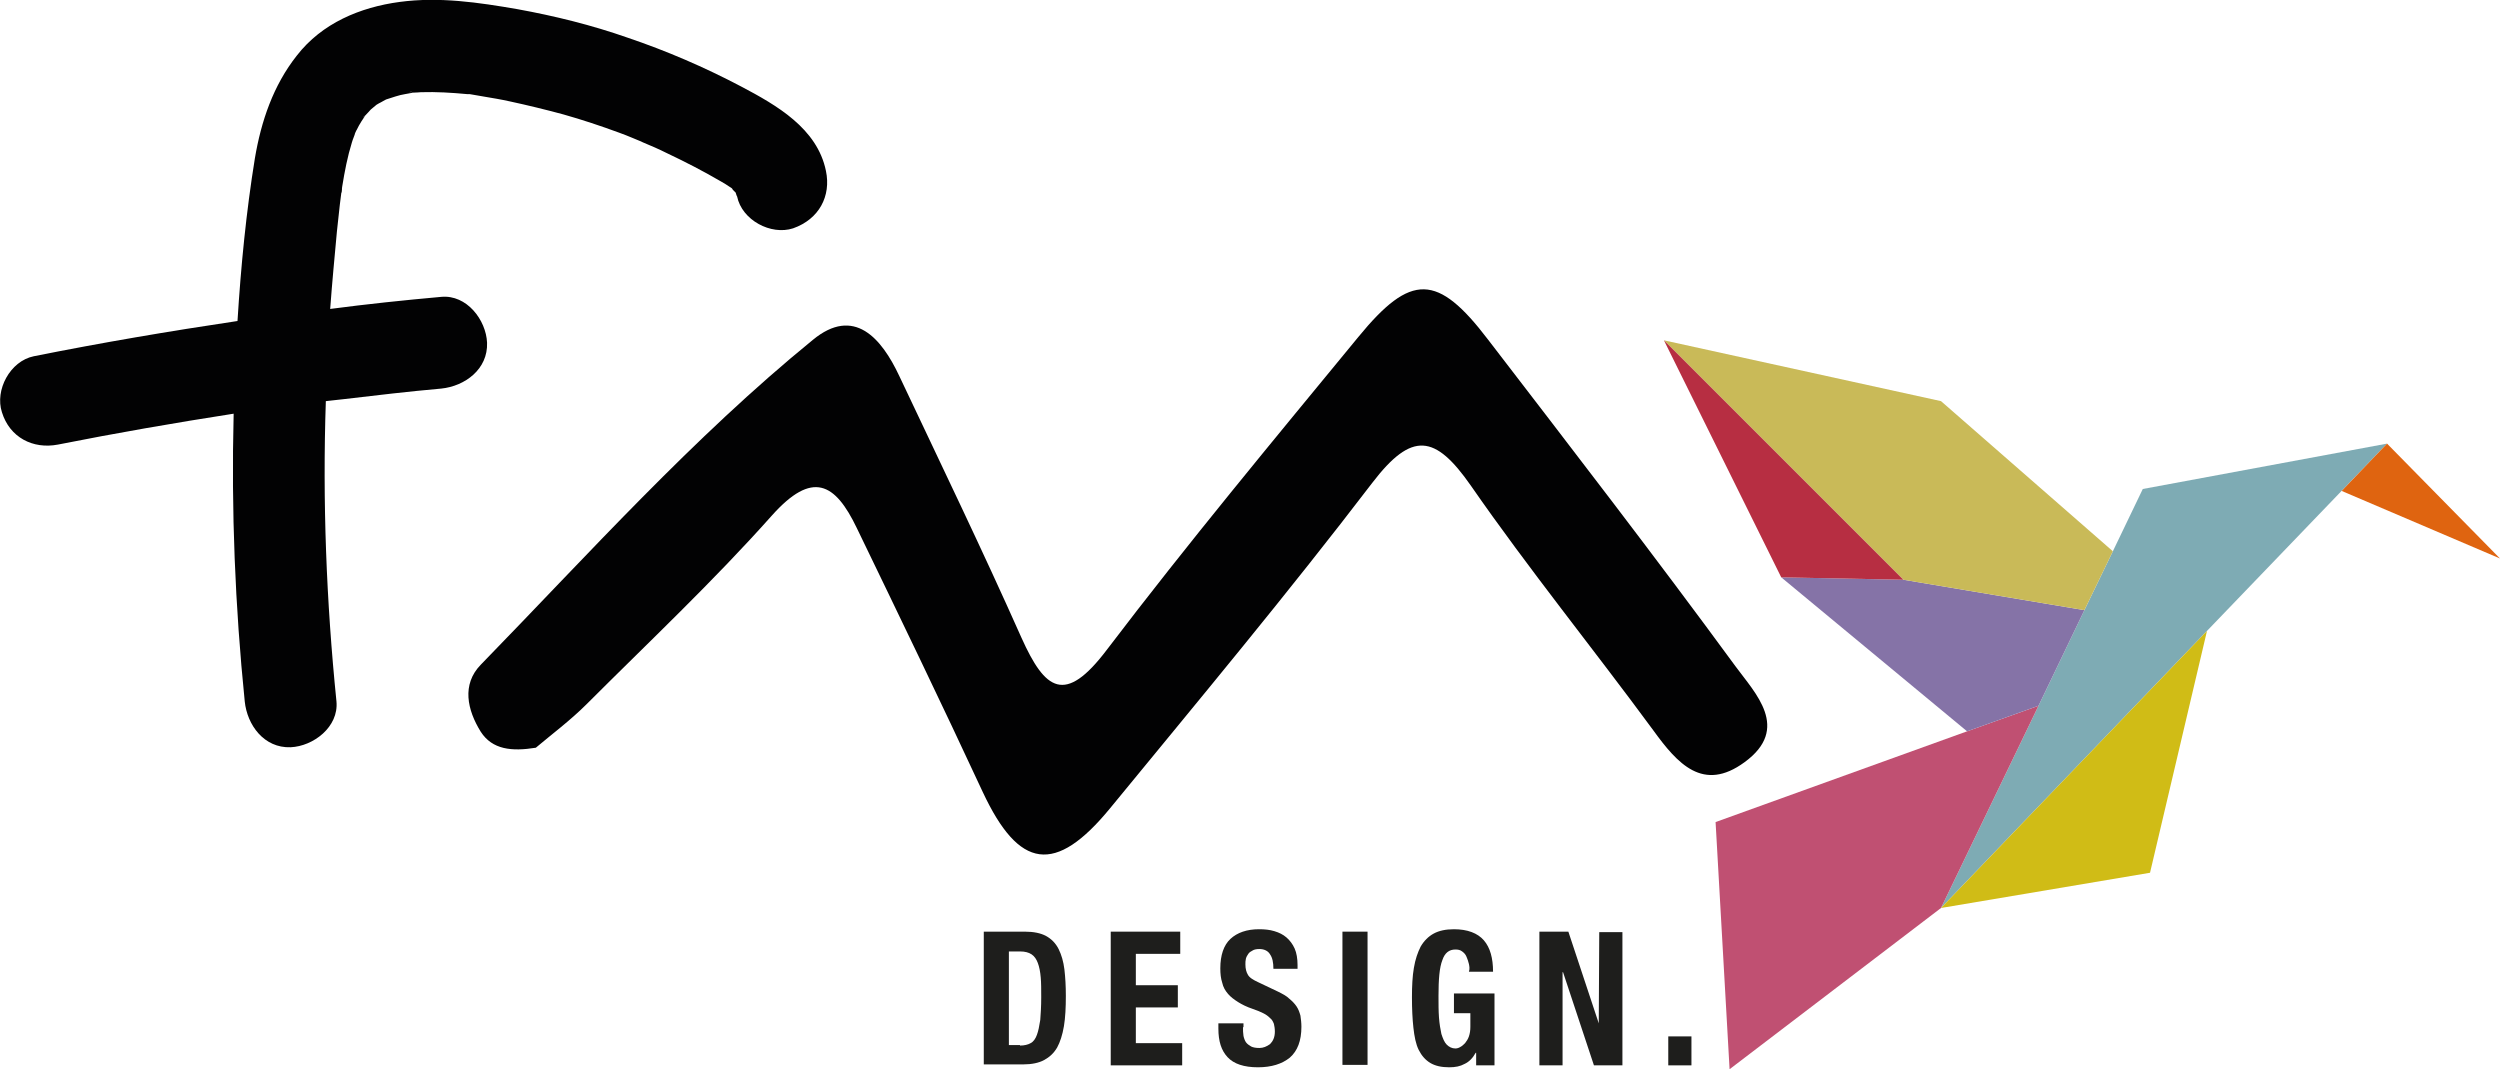
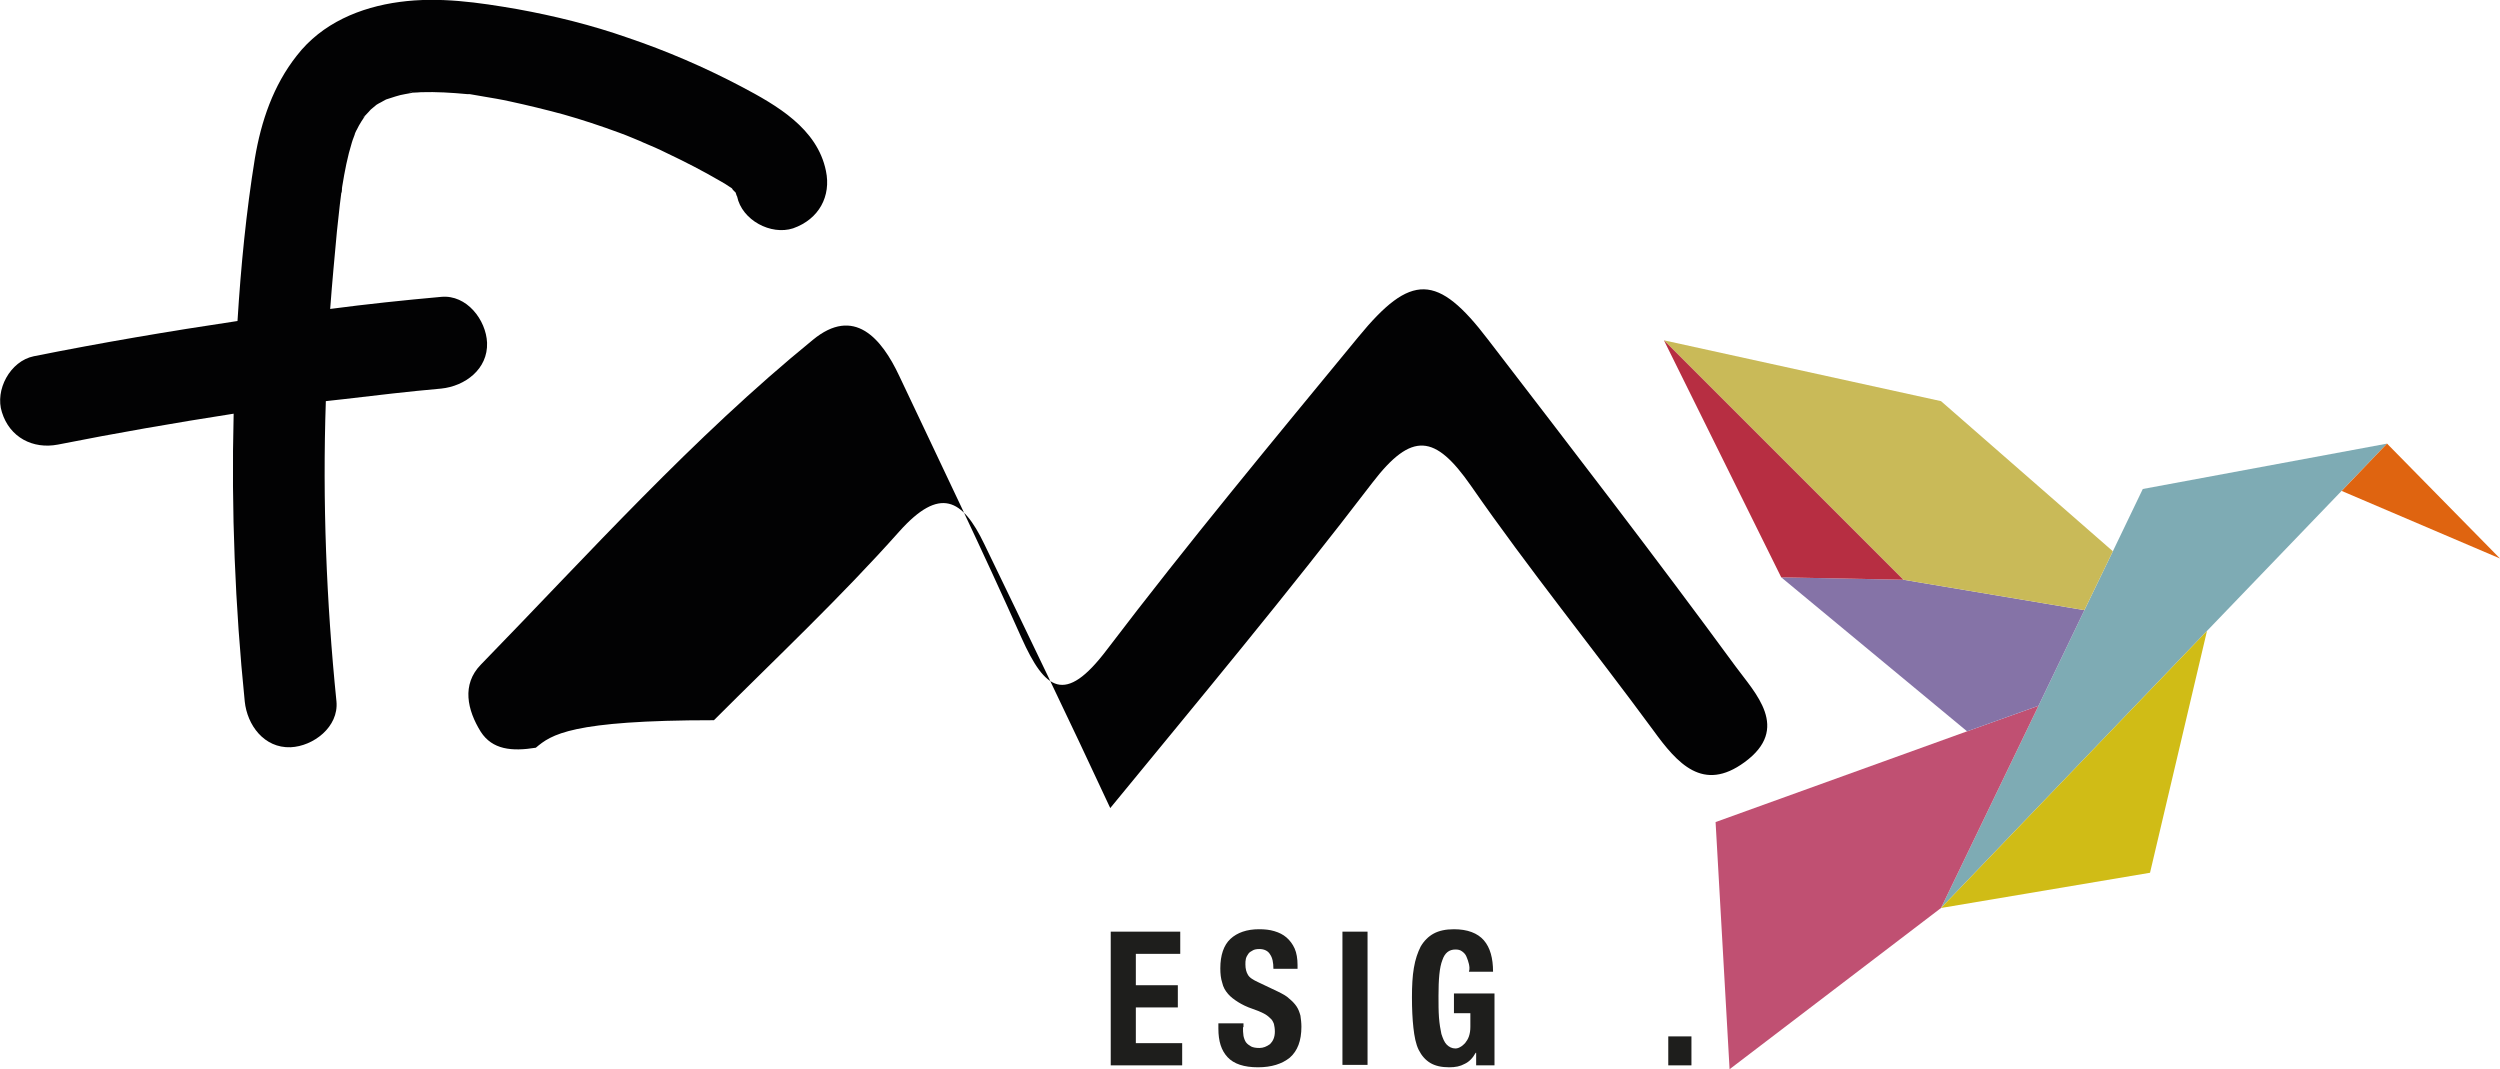
<svg xmlns="http://www.w3.org/2000/svg" version="1.1" id="Calque_1" x="0px" y="0px" viewBox="0 0 517.9 221.5" style="enable-background:new 0 0 517.9 221.5;" xml:space="preserve">
  <style type="text/css">
	.st0{fill:#1E1E1C;}
	.st1{fill:#020203;}
	.st2{fill:#7EABB4;}
	.st3{fill:#D0BC16;}
	.st4{fill:#C05072;}
	.st5{fill:#8573A7;}
	.st6{fill:#C9BA58;}
	.st7{fill:#B72E42;}
	.st8{fill:#DF6410;}
</style>
  <g>
    <g>
      <g>
-         <path class="st0" d="M212.3,193c1.8,0,3.3,0.3,4.4,0.9c1.1,0.6,2,1.5,2.6,2.7c0.6,1.2,1,2.6,1.2,4.2c0.2,1.7,0.3,3.5,0.3,5.5     c0,2.4-0.1,4.5-0.4,6.3c-0.3,1.8-0.8,3.3-1.4,4.4c-0.7,1.2-1.6,2-2.7,2.6c-1.1,0.6-2.6,0.9-4.3,0.9h-8.2V193H212.3z M211.3,216.6     c0.9,0,1.7-0.2,2.2-0.5c0.6-0.3,1-0.9,1.3-1.7c0.3-0.8,0.5-1.8,0.7-3.1c0.1-1.3,0.2-2.8,0.2-4.7c0-1.6,0-3-0.1-4.1     c-0.1-1.2-0.3-2.2-0.6-3c-0.3-0.8-0.7-1.4-1.3-1.8c-0.6-0.4-1.4-0.6-2.4-0.6H209v19.4H211.3z" />
        <path class="st0" d="M244.5,197.6h-9.2v6.5h8.7v4.6h-8.7v7.4h9.6v4.6h-14.8V193h14.4V197.6z" />
        <path class="st0" d="M257.5,212.8c0,0.6,0,1.2,0.1,1.8c0.1,0.5,0.3,1,0.5,1.3c0.3,0.4,0.6,0.6,1.1,0.9c0.4,0.2,1,0.3,1.7,0.3     c0.8,0,1.5-0.3,2.2-0.8c0.6-0.6,1-1.4,1-2.6c0-0.6-0.1-1.2-0.2-1.6c-0.2-0.5-0.4-0.9-0.8-1.2c-0.4-0.4-0.8-0.7-1.4-1     c-0.6-0.3-1.3-0.6-2.2-0.9c-1.2-0.4-2.2-0.9-3-1.4c-0.8-0.5-1.6-1.1-2.1-1.7c-0.6-0.7-1-1.4-1.2-2.3c-0.3-0.9-0.4-1.9-0.4-3     c0-2.7,0.7-4.8,2.1-6.1c1.4-1.3,3.4-2,5.9-2c1.2,0,2.2,0.1,3.2,0.4c1,0.3,1.8,0.7,2.5,1.3c0.7,0.6,1.3,1.4,1.7,2.3     c0.4,0.9,0.6,2.1,0.6,3.4v0.8h-5c0-1.3-0.2-2.3-0.7-3c-0.4-0.7-1.2-1.1-2.2-1.1c-0.6,0-1.1,0.1-1.4,0.3c-0.4,0.2-0.7,0.4-0.9,0.7     c-0.2,0.3-0.4,0.6-0.5,1c-0.1,0.4-0.1,0.8-0.1,1.2c0,0.9,0.2,1.6,0.5,2.1c0.3,0.6,1.1,1.1,2.2,1.6l4,1.9c1,0.5,1.8,0.9,2.4,1.5     c0.6,0.5,1.1,1,1.5,1.6c0.4,0.6,0.6,1.2,0.8,1.9c0.1,0.7,0.2,1.5,0.2,2.3c0,2.9-0.8,5-2.4,6.4c-1.6,1.3-3.8,2-6.6,2     c-2.9,0-5-0.7-6.3-2.1c-1.3-1.4-1.9-3.3-1.9-5.9V212h5.2V212.8z" />
        <path class="st0" d="M278.1,193h5.2v27.6h-5.2V193z" />
        <path class="st0" d="M304.3,199.7c-0.1-0.5-0.3-1-0.5-1.5c-0.2-0.5-0.5-0.8-0.9-1.1c-0.4-0.3-0.8-0.4-1.4-0.4     c-1.3,0-2.2,0.7-2.7,2.2c-0.6,1.5-0.8,4-0.8,7.4c0,1.7,0,3.1,0.1,4.5c0.1,1.3,0.3,2.5,0.5,3.4c0.3,0.9,0.6,1.7,1.1,2.2     c0.5,0.5,1.1,0.8,1.8,0.8c0.3,0,0.7-0.1,1-0.3c0.4-0.2,0.7-0.5,1-0.8c0.3-0.4,0.6-0.8,0.8-1.4s0.3-1.2,0.3-2v-2.8h-3.4v-4.1h8.4     v14.9h-3.8v-2.6h-0.1c-0.6,1.1-1.4,1.9-2.3,2.3c-0.9,0.5-1.9,0.7-3.2,0.7c-1.6,0-2.9-0.3-3.9-0.9c-1-0.6-1.8-1.5-2.4-2.7     c-0.6-1.2-0.9-2.8-1.1-4.6c-0.2-1.8-0.3-3.9-0.3-6.3c0-2.3,0.1-4.4,0.4-6.1c0.3-1.8,0.8-3.2,1.4-4.4c0.7-1.2,1.6-2.1,2.7-2.7     c1.1-0.6,2.5-0.9,4.2-0.9c2.8,0,4.9,0.8,6.2,2.3c1.3,1.5,1.9,3.7,1.9,6.5h-5C304.5,200.7,304.4,200.2,304.3,199.7z" />
-         <path class="st0" d="M331.2,212L331.2,212l0.1-18.9h4.8v27.6h-5.9l-6.4-19.3h-0.1v19.3h-4.8V193h6L331.2,212z" />
        <path class="st0" d="M350.4,220.7h-4.8v-6h4.8V220.7z" />
      </g>
    </g>
-     <path class="st1" d="M111,154.9c-5,0.8-9,0.4-11.4-3.3c-2.8-4.5-4-9.8,0-13.9c22.4-23,43.9-47,68.8-67.3c8.5-7,14.2-0.4,17.9,7.5   c8.5,18,17.2,36,25.3,54.2c4.9,10.9,9,14,17.7,2.5c16.8-22.1,34.5-43.4,52.1-64.8c10.9-13.3,16.4-13.2,26.9,0.6   c17.2,22.4,34.5,44.8,51.2,67.6c4.1,5.6,11.5,12.9,1.9,19.9c-8.6,6.3-13.9,0.3-18.9-6.6c-12.5-17-25.8-33.4-37.8-50.7   c-7.4-10.6-12.2-11.3-20.4-0.6c-17.5,22.9-36,45.1-54.3,67.4c-11.4,13.9-18.9,12.7-26.4-3.3c-8.5-18.3-17.3-36.5-26.1-54.7   c-4.5-9.4-9.2-12-17.6-2.6c-12.1,13.6-25.5,26.2-38.4,39.1C118.2,149.2,114.2,152.2,111,154.9z" />
+     <path class="st1" d="M111,154.9c-5,0.8-9,0.4-11.4-3.3c-2.8-4.5-4-9.8,0-13.9c22.4-23,43.9-47,68.8-67.3c8.5-7,14.2-0.4,17.9,7.5   c8.5,18,17.2,36,25.3,54.2c4.9,10.9,9,14,17.7,2.5c16.8-22.1,34.5-43.4,52.1-64.8c10.9-13.3,16.4-13.2,26.9,0.6   c17.2,22.4,34.5,44.8,51.2,67.6c4.1,5.6,11.5,12.9,1.9,19.9c-8.6,6.3-13.9,0.3-18.9-6.6c-12.5-17-25.8-33.4-37.8-50.7   c-7.4-10.6-12.2-11.3-20.4-0.6c-17.5,22.9-36,45.1-54.3,67.4c-8.5-18.3-17.3-36.5-26.1-54.7   c-4.5-9.4-9.2-12-17.6-2.6c-12.1,13.6-25.5,26.2-38.4,39.1C118.2,149.2,114.2,152.2,111,154.9z" />
    <path class="st1" d="M171.1,35.4c-1.8-8.8-10.2-13.6-17.6-17.5c-7.6-4-15.5-7.4-23.5-10.1c-7.4-2.6-15.1-4.5-22.8-5.9   c-8.1-1.4-16.2-2.6-24.4-1.5c-8.2,1.1-16.1,4.4-21.3,11.1c-4.9,6.2-7.4,13.6-8.7,21.3c-1.8,11.1-2.9,22.4-3.6,33.7   C35.1,68.6,21,71,7,73.8c-4.9,1-8.1,7-6.6,11.6C2,90.6,6.8,93.1,12,92.1c12.1-2.4,24.2-4.5,36.4-6.4c0,0.1,0,0.1,0,0.2   c-0.5,19.8,0.3,39.7,2.3,59.4c0.5,4.9,4,9.7,9.5,9.5c4.7-0.2,10-4.2,9.5-9.5c-2.1-20.7-2.9-41.5-2.2-62.2c1.2-0.1,2.4-0.3,3.6-0.4   c6.8-0.8,13.5-1.6,20.3-2.2c4.9-0.5,9.7-4,9.5-9.5c-0.2-4.7-4.2-10-9.5-9.5C83.6,62.2,76,63,68.4,64c0.4-5.4,0.9-10.7,1.4-16.1   c0.2-1.8,0.4-3.7,0.6-5.5c0.1-0.8,0.2-1.6,0.3-2.4c0.2-0.3,0.1-1.1,0.2-1.4c0.5-3.1,1.1-6.2,2-9.1c0.2-0.7,0.5-1.3,0.7-2   c0.1-0.3,0.3-0.6,0.3-0.6c0.3-0.6,0.6-1.2,1-1.8c0.2-0.3,0.4-0.6,0.6-0.9c0.1-0.1,0.1-0.2,0.1-0.2c0.5-0.5,1.1-1.2,1.2-1.3   c0.2-0.2,1-0.8,1.2-1c0.3-0.2,0.7-0.4,0.9-0.5c0.3-0.2,0.6-0.3,0.9-0.5c0.1,0,0.1-0.1,0.2-0.1c1.3-0.4,2.6-0.9,3.9-1.1   c0.4-0.1,0.7-0.1,1.1-0.2c0.2,0,0.3-0.1,0.4-0.1c0.7,0,1.7-0.1,1.8-0.1c3.2-0.1,6.4,0.1,9.6,0.4c0.1,0,0.2,0,0.3,0   c0.1,0,0.1,0,0.2,0c1,0.2,1.9,0.3,2.9,0.5c1.8,0.3,3.6,0.6,5.4,1c3.7,0.8,7.4,1.7,11.1,2.7c3.9,1.1,7.8,2.4,11.6,3.8   c0.9,0.3,1.8,0.7,2.8,1.1c0.4,0.2,0.8,0.3,1.2,0.5c0.3,0.1,0.7,0.3,0.9,0.4c1.7,0.7,3.3,1.4,4.9,2.2c3.8,1.8,7.5,3.7,11.1,5.8   c0.7,0.4,1.4,0.8,2.1,1.3c0,0,0.2,0.1,0.3,0.2c0.1,0.1,0.1,0.1,0.2,0.3c0.2,0.2,0.4,0.4,0.6,0.6c0.1,0.3,0.2,0.7,0.3,0.8   c1,4.9,7,8.1,11.6,6.6C169.7,45.4,172.2,40.6,171.1,35.4z M70.8,39.1C70.9,38.7,70.9,38.9,70.8,39.1L70.8,39.1z M73.5,27.7   c0,0,0-0.1,0.1-0.2C73.5,27.7,73.5,27.7,73.5,27.7z M75.3,24.3c0,0,0.1-0.2,0.3-0.4C75.5,24.1,75.3,24.4,75.3,24.3z M84.8,19.1   c0,0,0.2-0.1,0.6-0.1C85.1,19.1,84.8,19.1,84.8,19.1z M152.1,39c0.1,0.1,0.2,0.2,0.2,0.2C152.3,39.2,152.2,39.1,152.1,39z" />
    <g>
      <g>
        <polygon class="st2" points="494.5,91.9 457.2,130.7 402.1,188.1 422.3,146.2 431.8,126.4 437.7,114.2 443.9,101.3    " />
        <polygon class="st3" points="457.2,130.7 445.4,180.8 402.1,188.1    " />
        <polygon class="st4" points="422.3,146.2 402.1,188.1 358.3,221.5 355.4,170.3 407.5,151.5    " />
        <polygon class="st5" points="431.8,126.4 422.3,146.2 407.5,151.5 369,119.6 394.3,120.1    " />
        <polygon class="st6" points="437.7,114.2 431.8,126.4 394.3,120.1 344.7,70.5 402.1,83.1    " />
        <polygon class="st7" points="394.3,120.1 369,119.6 344.7,70.5    " />
      </g>
      <g>
        <polygon class="st8" points="494.5,91.9 485.1,101.7 517.9,115.7    " />
      </g>
    </g>
  </g>
</svg>